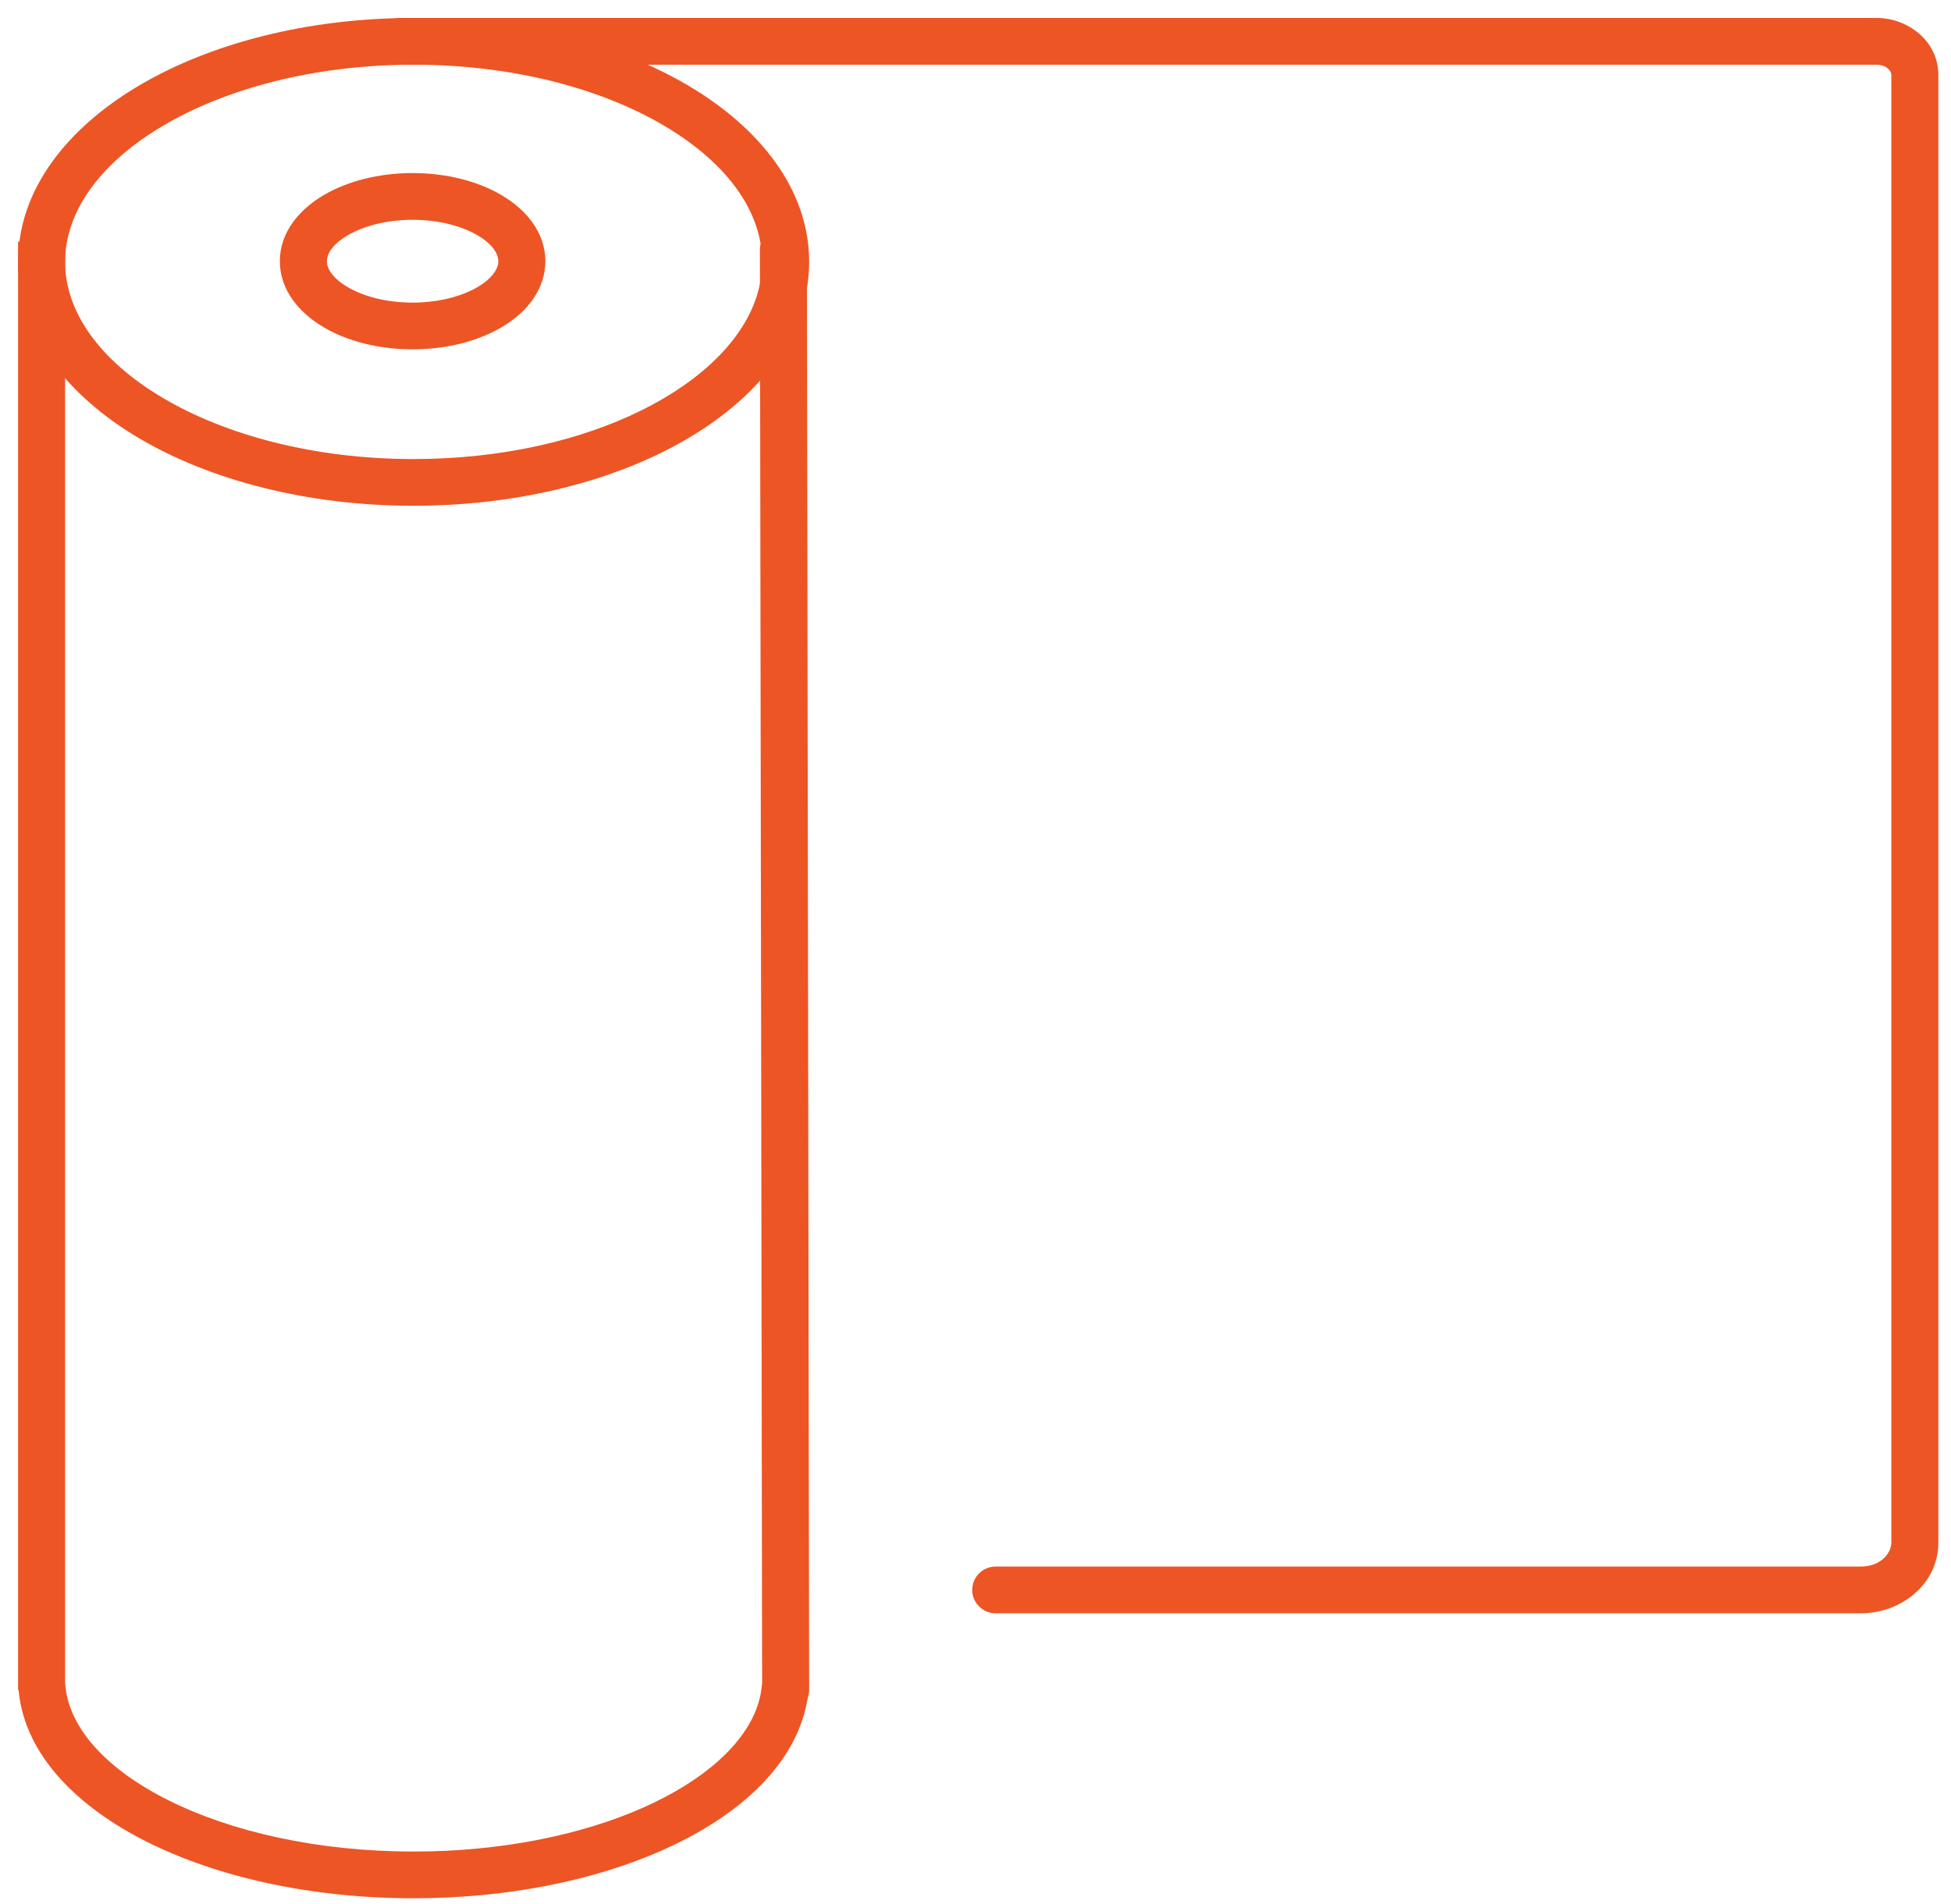
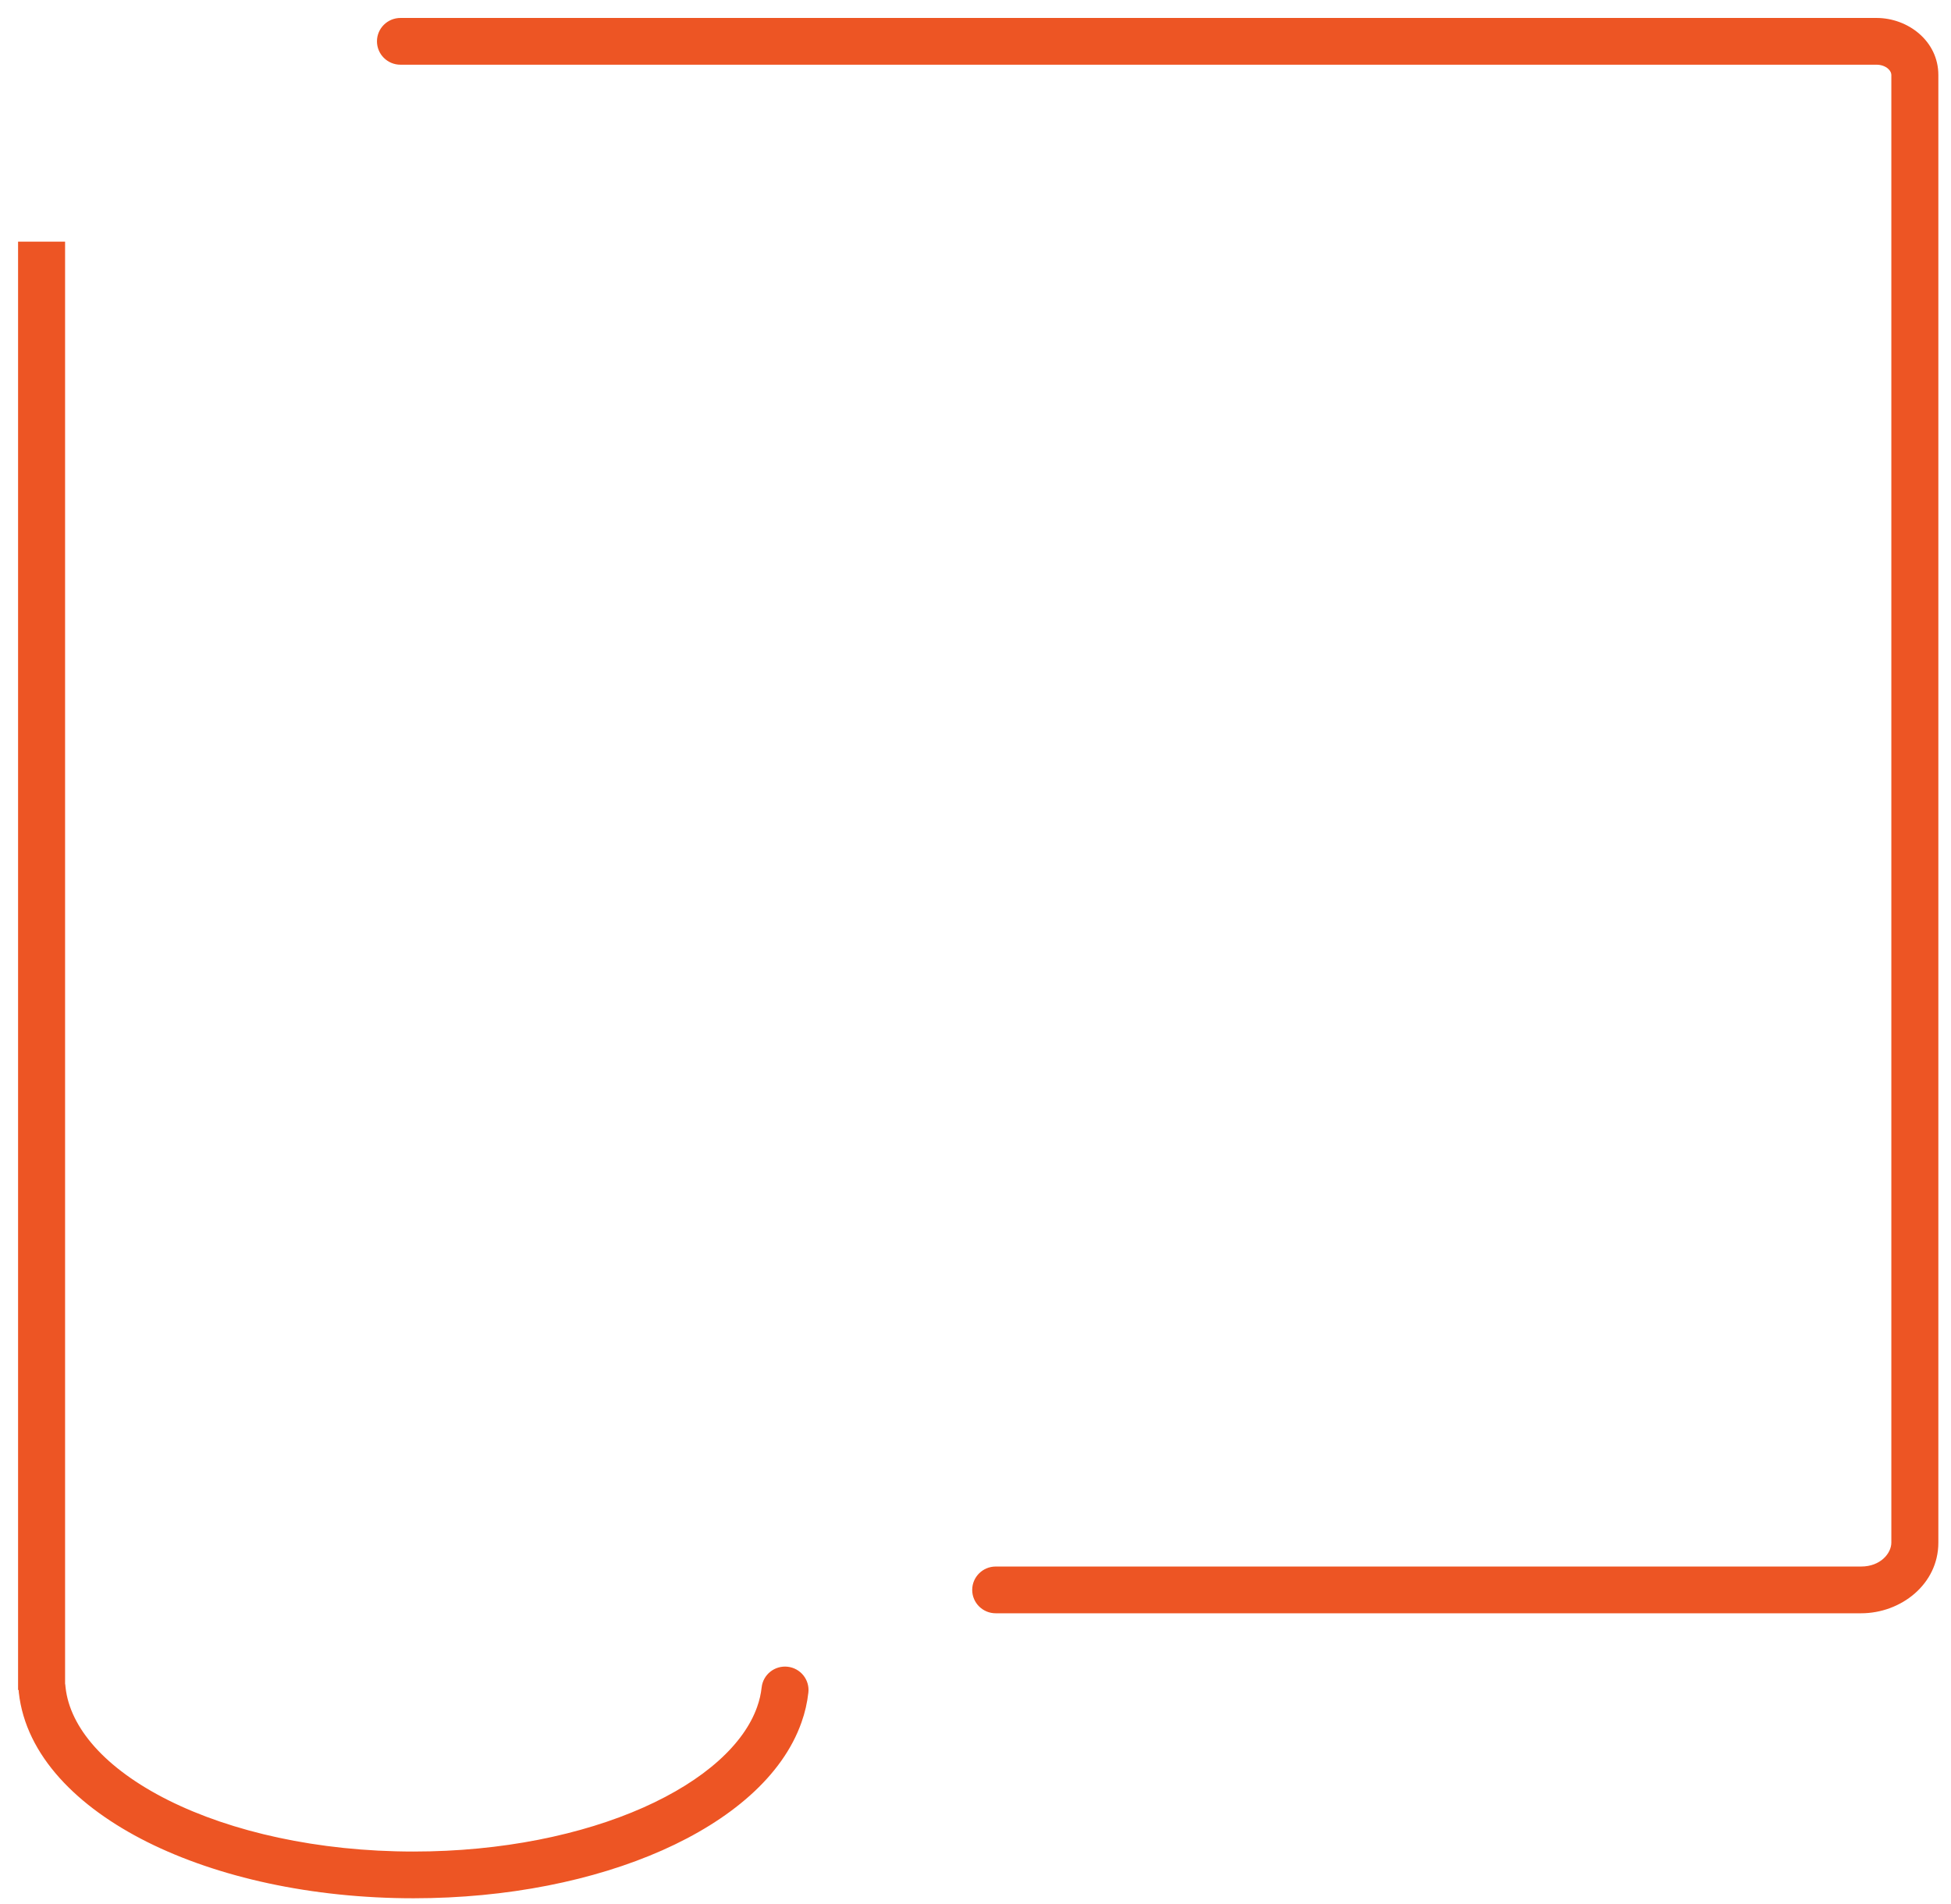
<svg xmlns="http://www.w3.org/2000/svg" width="83" height="81" viewBox="0 0 83 81" fill="none">
-   <path fill-rule="evenodd" clip-rule="evenodd" d="M6.917 5.361C4.212 6.965 2.769 9.04 2.769 11.142C2.769 13.243 4.212 15.319 6.917 16.923C9.601 18.515 13.375 19.531 17.596 19.531C21.335 19.531 24.727 18.734 27.322 17.442C29.936 16.14 31.629 14.399 32.202 12.573C32.347 12.105 32.423 11.627 32.423 11.142C32.423 9.04 30.981 6.965 28.275 5.361C25.591 3.769 21.817 2.753 17.596 2.753C13.375 2.753 9.601 3.769 6.917 5.361ZM5.893 3.653C8.937 1.848 13.077 0.764 17.596 0.764C22.116 0.764 26.256 1.848 29.3 3.653C32.323 5.445 34.423 8.061 34.423 11.142C34.423 11.835 34.315 12.512 34.112 13.162L34.111 13.163C33.318 15.695 31.105 17.782 28.218 19.22C25.311 20.667 21.605 21.519 17.596 21.519C13.077 21.519 8.937 20.435 5.893 18.631C2.87 16.838 0.769 14.222 0.769 11.142C0.769 8.061 2.87 5.445 5.893 3.653Z" fill="#ED5524" />
  <path fill-rule="evenodd" clip-rule="evenodd" d="M33.505 70.913C34.054 70.973 34.45 71.464 34.39 72.01C34.342 72.442 34.245 72.866 34.098 73.278C33.284 75.591 31.04 77.453 28.176 78.723C25.278 80.008 21.587 80.764 17.594 80.764C13.253 80.764 9.264 79.87 6.264 78.37C3.307 76.891 1.095 74.7 0.8 72.009C0.741 71.463 1.137 70.972 1.686 70.913C2.236 70.854 2.729 71.248 2.789 71.794C2.975 73.492 4.448 75.235 7.163 76.594C9.836 77.93 13.507 78.776 17.594 78.776C21.349 78.776 24.756 78.062 27.361 76.907C29.998 75.737 31.659 74.189 32.211 72.62L32.212 72.617C32.308 72.348 32.371 72.073 32.402 71.793C32.462 71.247 32.956 70.853 33.505 70.913Z" fill="#ED5524" />
  <path fill-rule="evenodd" clip-rule="evenodd" d="M2.769 10.281V71.903H0.769V10.281H2.769Z" fill="#ED5524" />
-   <path fill-rule="evenodd" clip-rule="evenodd" d="M33.326 9.629C33.878 9.628 34.327 10.073 34.328 10.622L34.423 71.902C34.424 72.451 33.977 72.896 33.425 72.897C32.873 72.898 32.424 72.454 32.423 71.905L32.328 10.625C32.327 10.076 32.774 9.63 33.326 9.629Z" fill="#ED5524" />
  <path fill-rule="evenodd" clip-rule="evenodd" d="M16.037 1.758C16.037 1.209 16.485 0.764 17.037 0.764H79.833C81.166 0.764 82.462 1.741 82.462 3.192V65.632C82.462 67.402 80.873 68.639 79.175 68.639H42.36C41.808 68.639 41.36 68.194 41.36 67.645C41.36 67.096 41.808 66.65 42.36 66.65H79.175C80.004 66.65 80.462 66.084 80.462 65.632V3.192C80.462 3.113 80.428 3.016 80.322 2.923C80.214 2.828 80.044 2.753 79.833 2.753H17.037C16.485 2.753 16.037 2.308 16.037 1.758Z" fill="#ED5524" />
-   <path fill-rule="evenodd" clip-rule="evenodd" d="M14.779 10.019C14.097 10.423 13.905 10.842 13.905 11.113C13.905 11.384 14.097 11.803 14.779 12.208C15.441 12.6 16.419 12.875 17.553 12.875C18.555 12.875 19.441 12.66 20.093 12.335C20.764 12.001 21.078 11.611 21.168 11.324C21.191 11.252 21.201 11.181 21.201 11.113C21.201 10.842 21.01 10.423 20.328 10.019C19.666 9.626 18.688 9.352 17.553 9.352C16.419 9.352 15.441 9.626 14.779 10.019ZM13.755 8.311C14.775 7.706 16.121 7.363 17.553 7.363C18.986 7.363 20.331 7.706 21.352 8.311C22.352 8.904 23.201 9.863 23.201 11.113C23.201 11.39 23.157 11.66 23.078 11.915C22.766 12.908 21.933 13.643 20.988 14.113C20.024 14.593 18.826 14.863 17.553 14.863C16.121 14.863 14.775 14.521 13.755 13.915C12.755 13.322 11.905 12.363 11.905 11.113C11.905 9.863 12.755 8.904 13.755 8.311Z" fill="#ED5524" />
</svg>